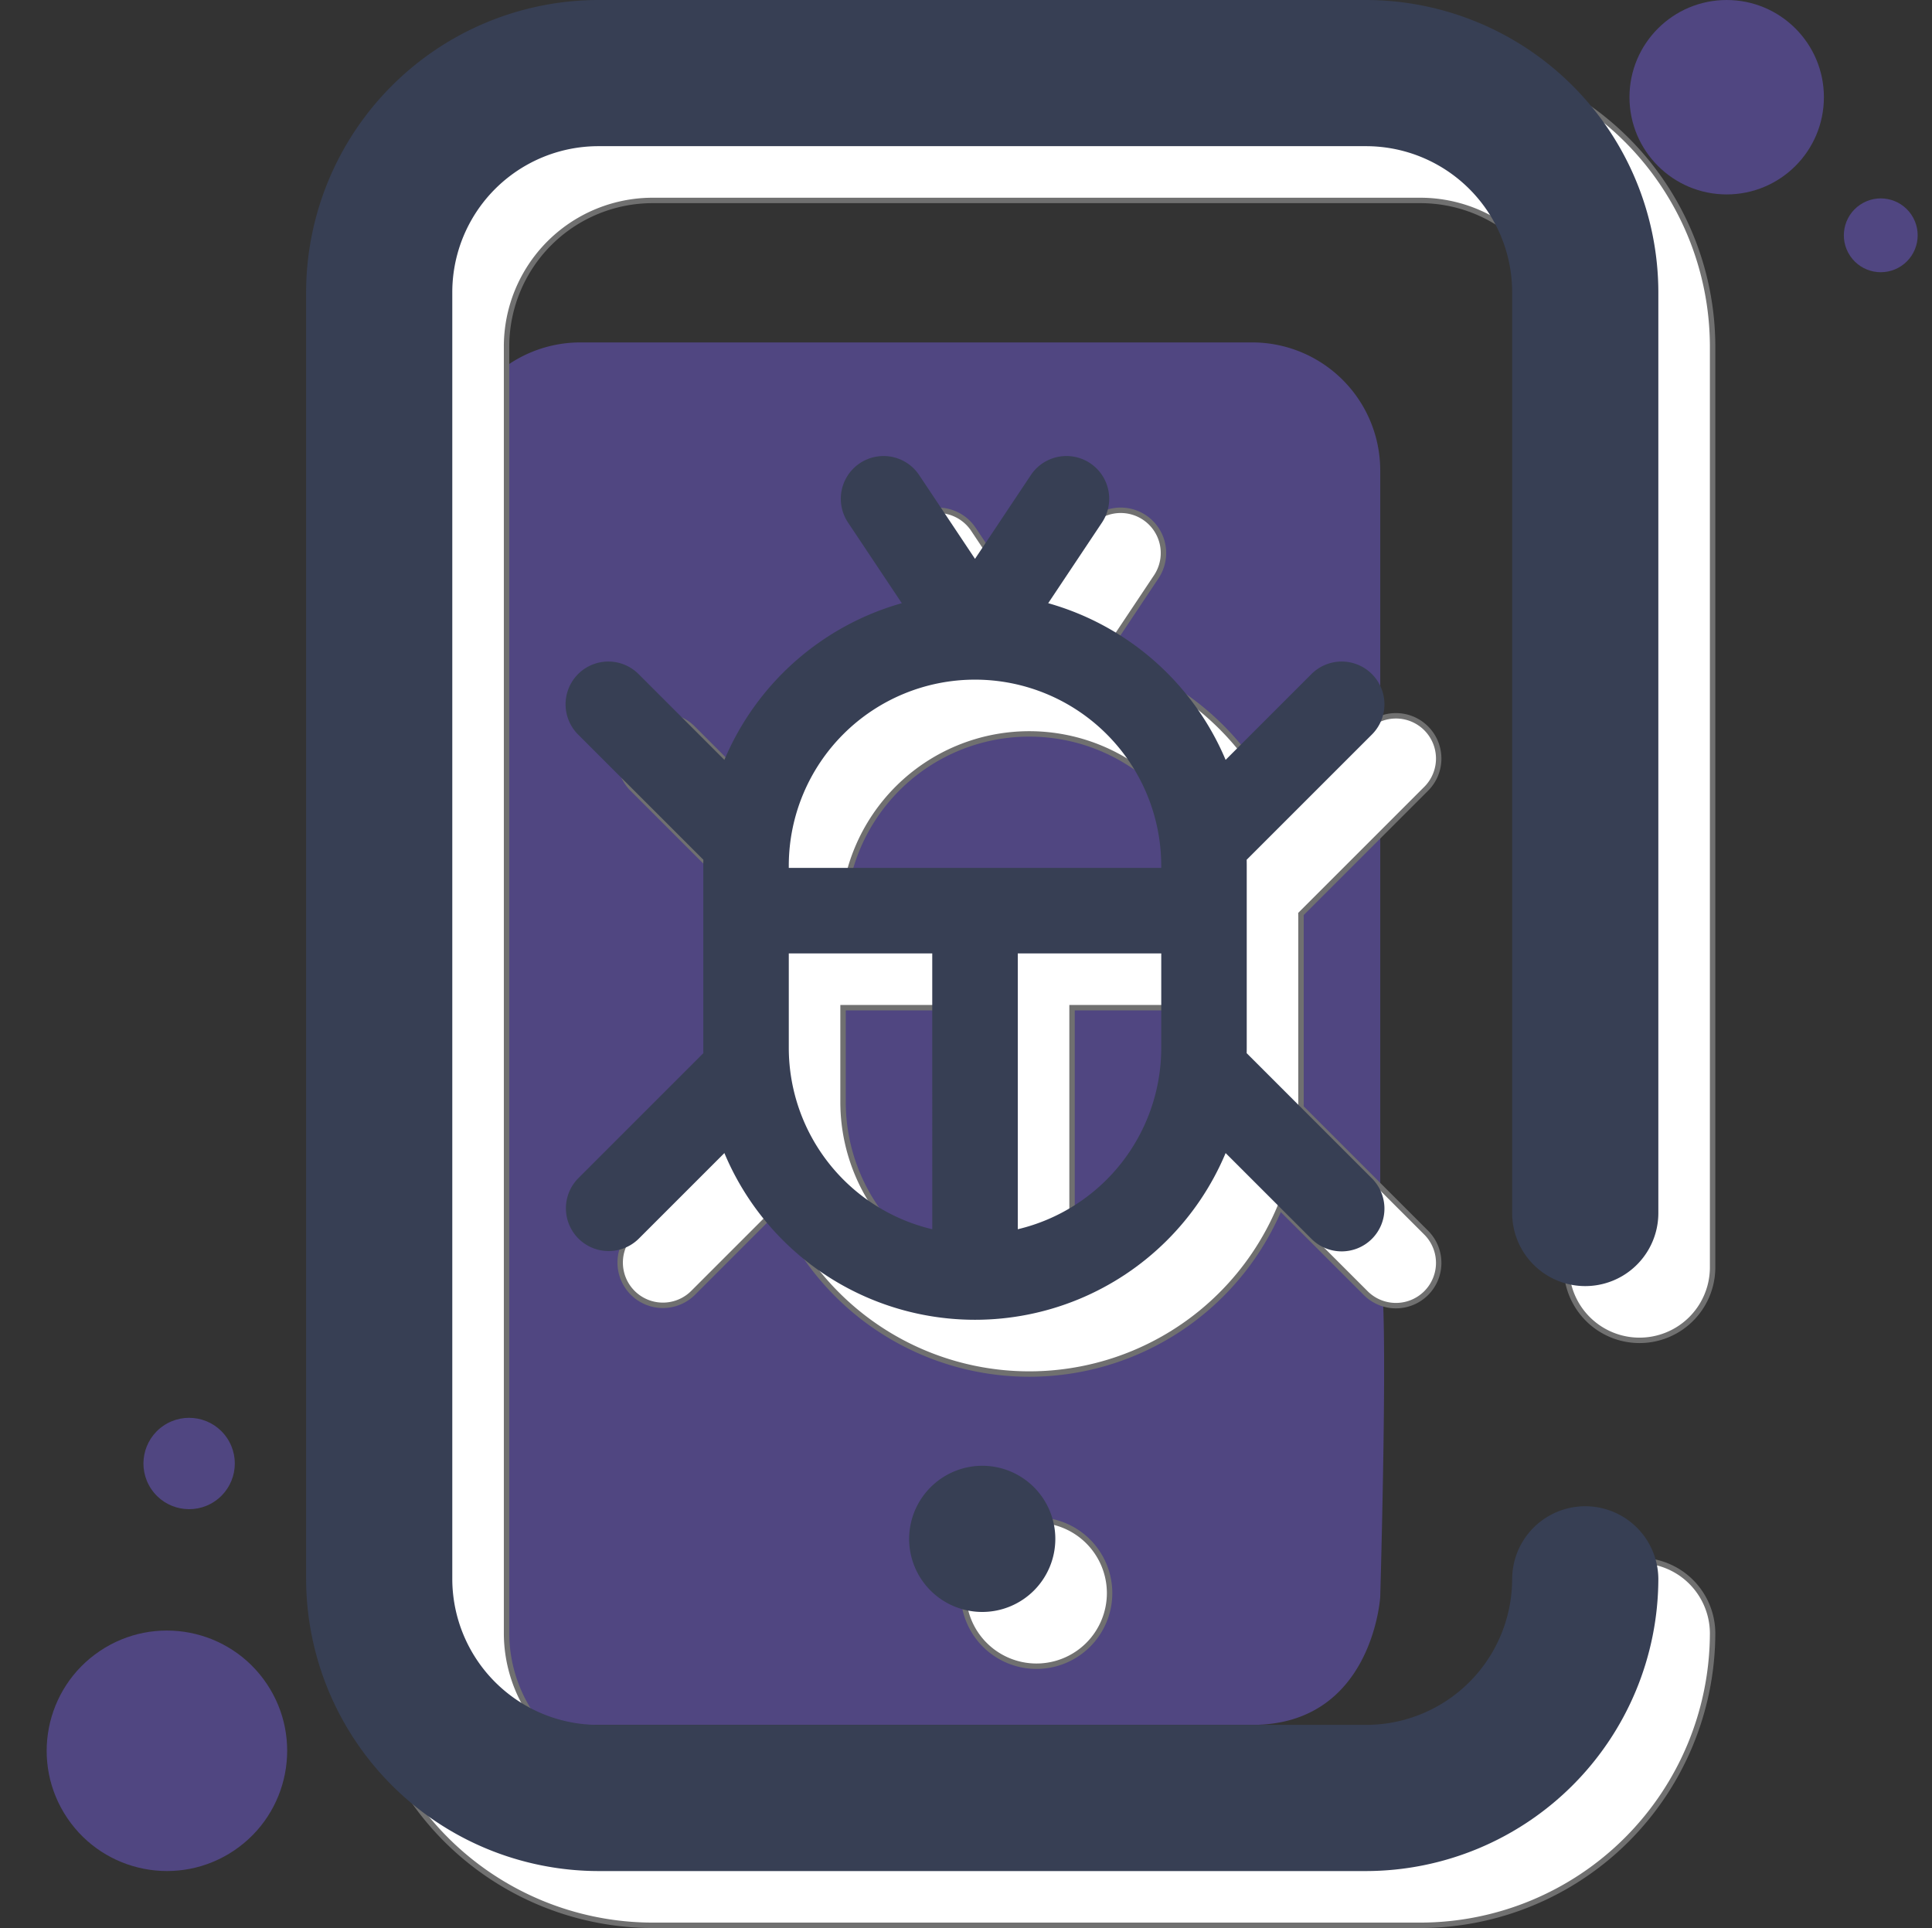
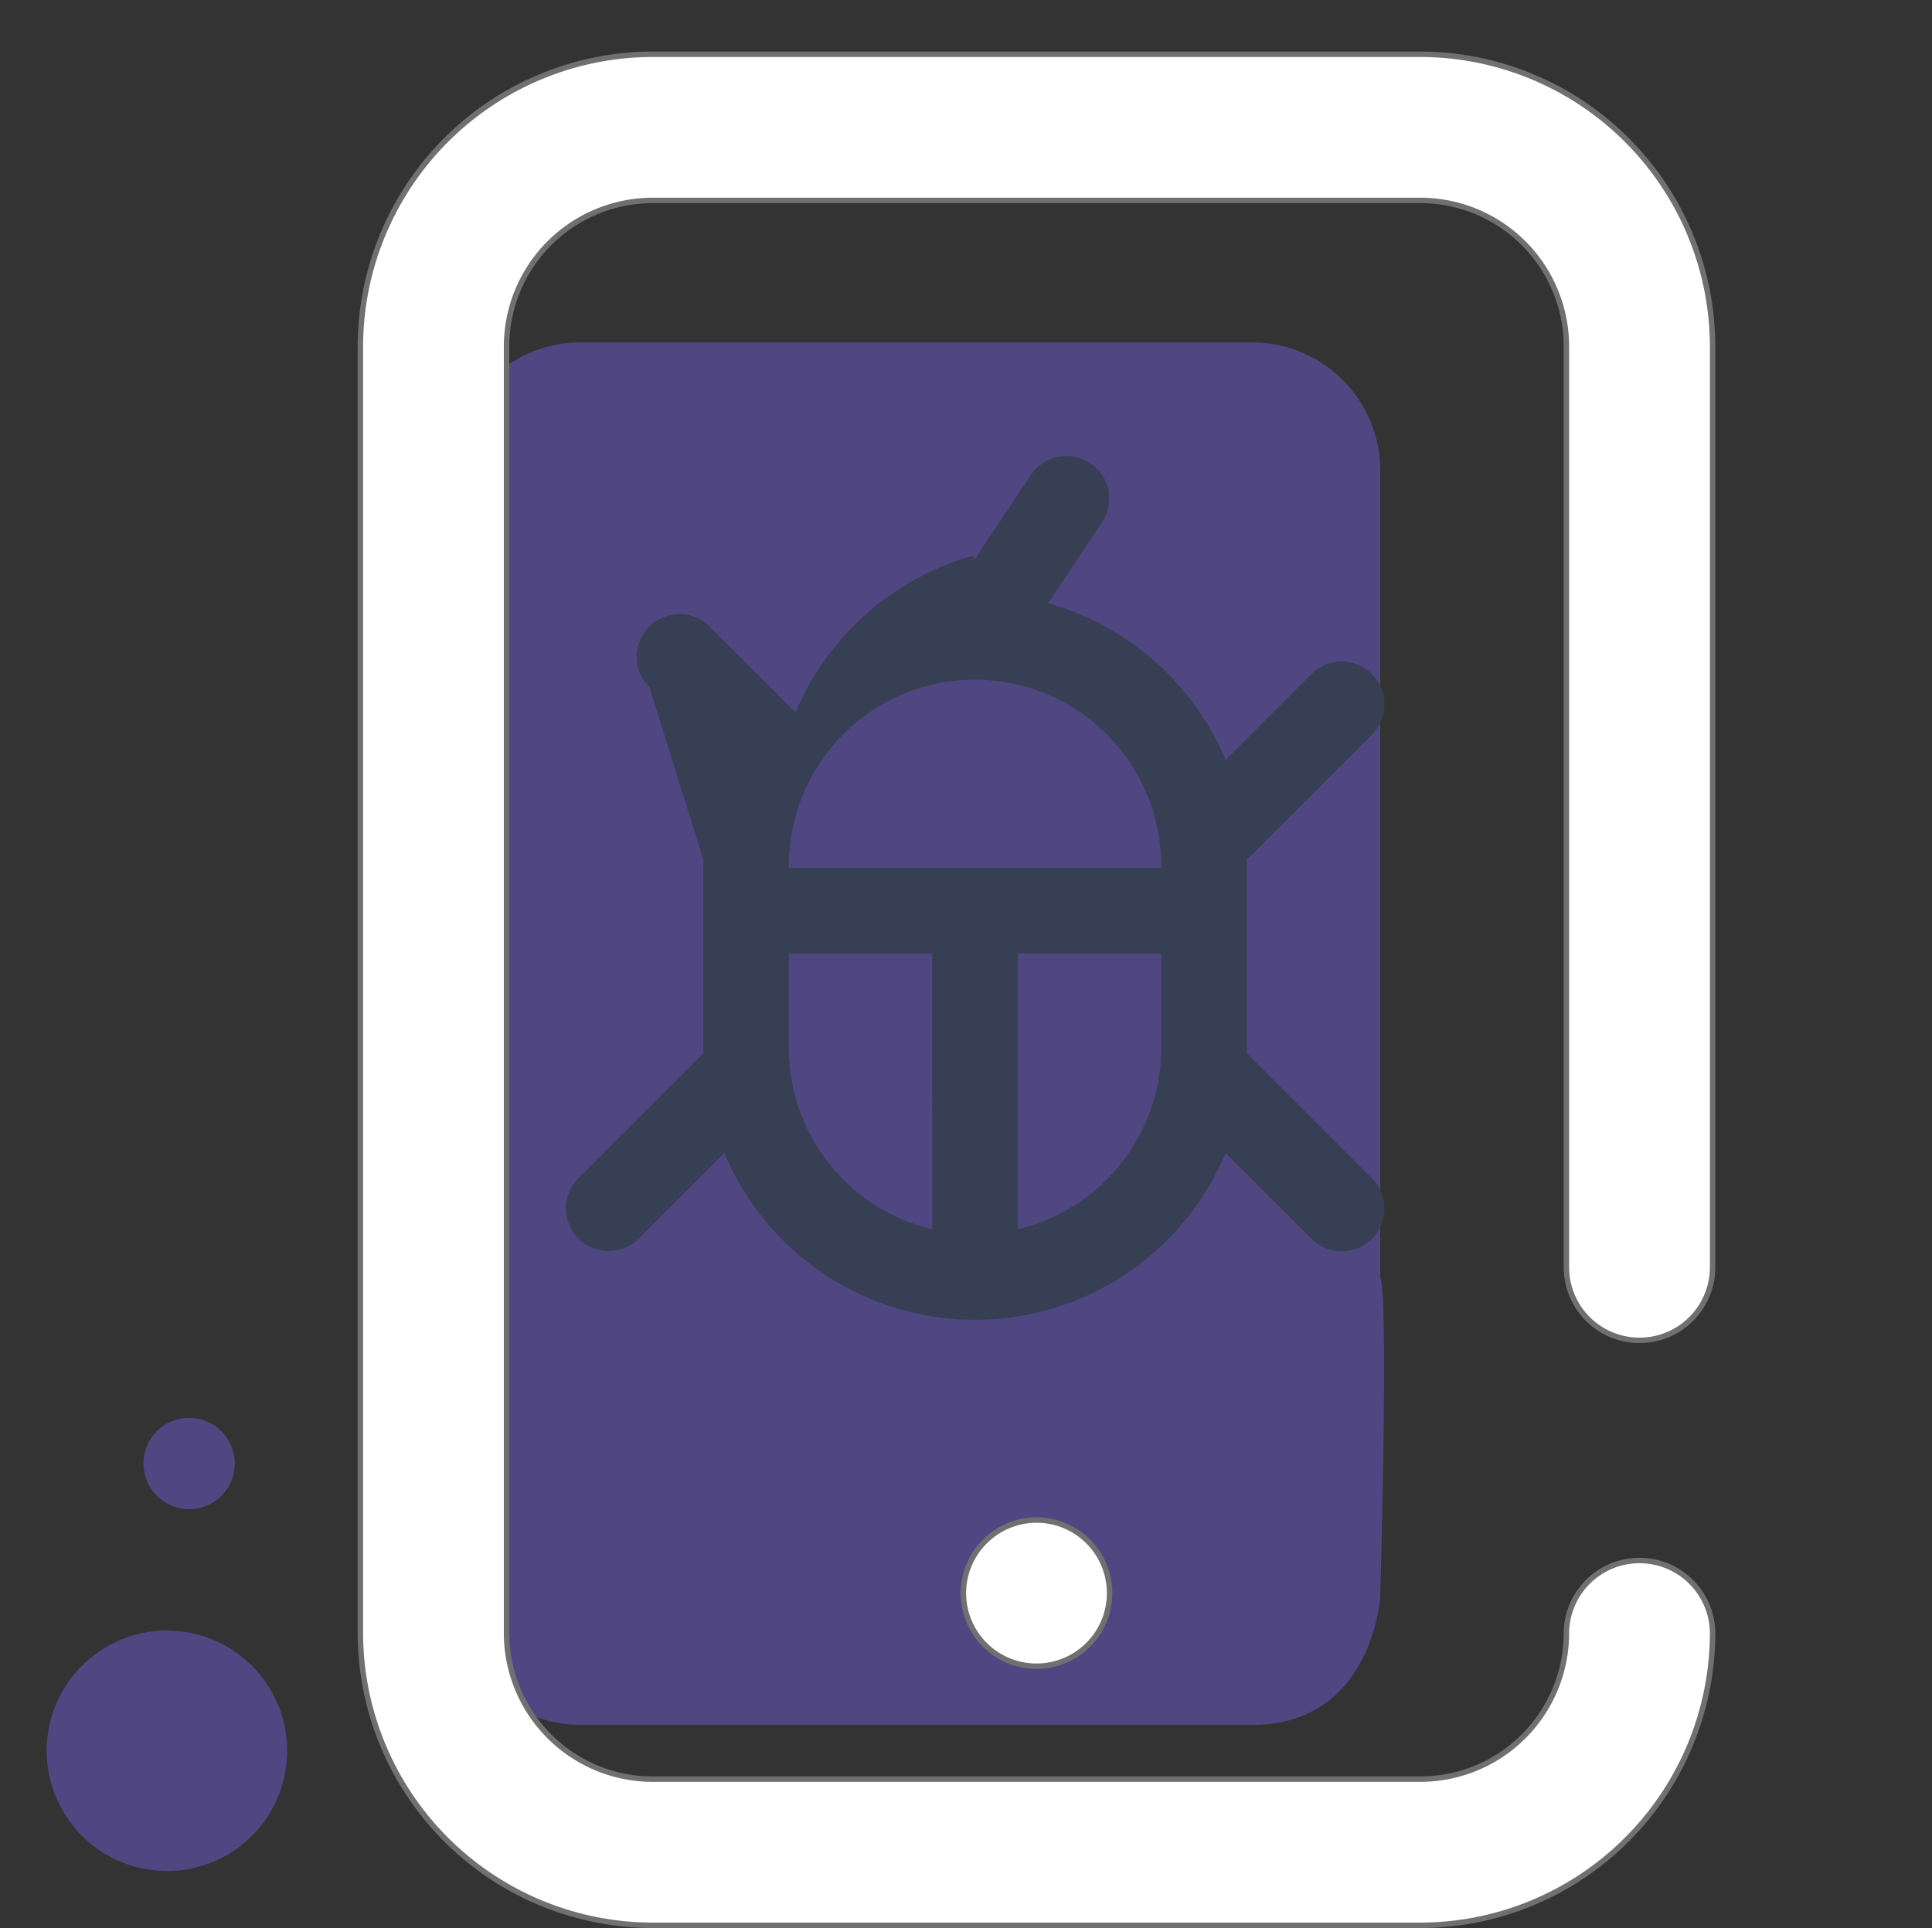
<svg xmlns="http://www.w3.org/2000/svg" id="mobile-test-top" width="356.028" height="355.322" viewBox="0 0 356.028 355.322">
  <rect x="0" y="0" width="356.028" height="355.322" fill="#333333" stroke="none" />
  <g id="mobileapp" transform="translate(0 0)">
    <path id="Path_309" data-name="Path 309" d="M282,265.976v-148.7A23.6,23.6,0,0,0,258.426,93.7H134.572A23.6,23.6,0,0,0,111,117.272V324.906a23.6,23.6,0,0,0,23.572,23.572H258.426c22.158,0,23.572-23.572,23.572-23.572S283.614,269.344,282,265.976Z" transform="translate(-27.651 -30.595)" fill="#7e65ff" opacity="0.38" />
-     <ellipse id="Ellipse_11" cx="17.915" cy="17.915" rx="17.915" ry="17.915" transform="translate(300.279 0)" fill="#7e65ff" opacity="0.38" />
-     <ellipse id="Ellipse_12" cx="6.802" cy="6.802" rx="6.802" ry="6.802" transform="translate(337.143 41.531) rotate(-34.002)" fill="#7e65ff" opacity="0.38" />
    <ellipse id="Ellipse_13" cx="22.158" cy="22.158" rx="22.158" ry="22.158" transform="translate(0 316.679) rotate(-34.002)" fill="#7e65ff" opacity="0.38" />
    <ellipse id="Ellipse_14" cx="8.419" cy="8.419" rx="8.419" ry="8.419" transform="translate(23.165 267.441) rotate(-34.002)" fill="#7e65ff" opacity="0.38" />
    <g id="Group_395" data-name="Group 395" transform="translate(10 10)">
      <path id="Path_310" data-name="Path 310" d="M293.25,223.663V53.878a26.932,26.932,0,0,0-26.939-26.939H124.879A26.932,26.932,0,0,0,97.939,53.878V290.944a26.932,26.932,0,0,0,26.939,26.939H266.311a26.932,26.932,0,0,0,26.939-26.939,13.47,13.47,0,0,1,26.939,0,53.95,53.95,0,0,1-53.879,53.878H124.879A53.95,53.95,0,0,1,71,290.944V53.878A53.95,53.95,0,0,1,124.879,0H266.311A53.95,53.95,0,0,1,320.19,53.878V223.663a13.47,13.47,0,0,1-26.939,0ZM182.125,283.6a13.47,13.47,0,1,0,13.47-13.47A13.509,13.509,0,0,0,182.125,283.6Z" transform="translate(-14.591)" fill="#fff" stroke="#707070" stroke-width="1" />
      <g id="Group_173" data-name="Group 173" transform="translate(104.282 83.998)">
        <g id="Group_172" data-name="Group 172" transform="translate(0)">
-           <path id="Path_330" data-name="Path 330" d="M237.92,182.391c.006-.315.012-.628.012-.944V147.69c0-.316-.006-.63-.012-.944l23.021-23.021A7.879,7.879,0,1,0,249.8,112.582L234.041,128.34a50.3,50.3,0,0,0-32.694-28.876l9.945-14.916a7.879,7.879,0,0,0-13.111-8.741L187.857,91.292,177.535,75.808a7.879,7.879,0,0,0-13.111,8.741l9.944,14.916a50.3,50.3,0,0,0-32.693,28.877l-15.759-15.759a7.879,7.879,0,1,0-11.142,11.142L137.8,146.746c-.006.315-.012.629-.012.944v33.756c0,.316.006.63.012.944l-23.022,23.022a7.878,7.878,0,1,0,11.141,11.142L141.674,200.8a50.072,50.072,0,0,0,92.367,0L249.8,216.554a7.879,7.879,0,1,0,11.142-11.142Zm-57.941,32.448a34.369,34.369,0,0,1-26.437-33.393V164.008h26.437Zm42.2-33.393a34.37,34.37,0,0,1-26.438,33.393V164.008h26.438Zm0-33.2H153.541v-.561a34.317,34.317,0,0,1,68.633,0Z" transform="translate(-112.466 -72.298)" fill="#fff" stroke="#707070" stroke-width="1" />
-         </g>
+           </g>
      </g>
    </g>
    <g id="Group_394" data-name="Group 394">
-       <path id="Path_310-2" data-name="Path 310" d="M293.25,223.663V53.878a26.932,26.932,0,0,0-26.939-26.939H124.879A26.932,26.932,0,0,0,97.939,53.878V290.944a26.932,26.932,0,0,0,26.939,26.939H266.311a26.932,26.932,0,0,0,26.939-26.939,13.47,13.47,0,0,1,26.939,0,53.95,53.95,0,0,1-53.879,53.878H124.879A53.95,53.95,0,0,1,71,290.944V53.878A53.95,53.95,0,0,1,124.879,0H266.311A53.95,53.95,0,0,1,320.19,53.878V223.663a13.47,13.47,0,0,1-26.939,0ZM182.125,283.6a13.47,13.47,0,1,0,13.47-13.47A13.509,13.509,0,0,0,182.125,283.6Z" transform="translate(-14.591)" fill="#373f54" />
      <g id="Group_173-2" data-name="Group 173" transform="translate(104.282 83.998)">
        <g id="Group_172-2" data-name="Group 172" transform="translate(0)">
-           <path id="Path_330-2" data-name="Path 330" d="M237.92,182.391c.006-.315.012-.628.012-.944V147.69c0-.316-.006-.63-.012-.944l23.021-23.021A7.879,7.879,0,1,0,249.8,112.582L234.041,128.34a50.3,50.3,0,0,0-32.694-28.876l9.945-14.916a7.879,7.879,0,0,0-13.111-8.741L187.857,91.292,177.535,75.808a7.879,7.879,0,0,0-13.111,8.741l9.944,14.916a50.3,50.3,0,0,0-32.693,28.877l-15.759-15.759a7.879,7.879,0,1,0-11.142,11.142L137.8,146.746c-.006.315-.012.629-.012.944v33.756c0,.316.006.63.012.944l-23.022,23.022a7.878,7.878,0,1,0,11.141,11.142L141.674,200.8a50.072,50.072,0,0,0,92.367,0L249.8,216.554a7.879,7.879,0,1,0,11.142-11.142Zm-57.941,32.448a34.369,34.369,0,0,1-26.437-33.393V164.008h26.437Zm42.2-33.393a34.37,34.37,0,0,1-26.438,33.393V164.008h26.438Zm0-33.2H153.541v-.561a34.317,34.317,0,0,1,68.633,0Z" transform="translate(-112.466 -72.298)" fill="#373f54" />
+           <path id="Path_330-2" data-name="Path 330" d="M237.92,182.391c.006-.315.012-.628.012-.944V147.69c0-.316-.006-.63-.012-.944l23.021-23.021A7.879,7.879,0,1,0,249.8,112.582L234.041,128.34a50.3,50.3,0,0,0-32.694-28.876l9.945-14.916a7.879,7.879,0,0,0-13.111-8.741L187.857,91.292,177.535,75.808l9.944,14.916a50.3,50.3,0,0,0-32.693,28.877l-15.759-15.759a7.879,7.879,0,1,0-11.142,11.142L137.8,146.746c-.006.315-.012.629-.012.944v33.756c0,.316.006.63.012.944l-23.022,23.022a7.878,7.878,0,1,0,11.141,11.142L141.674,200.8a50.072,50.072,0,0,0,92.367,0L249.8,216.554a7.879,7.879,0,1,0,11.142-11.142Zm-57.941,32.448a34.369,34.369,0,0,1-26.437-33.393V164.008h26.437Zm42.2-33.393a34.37,34.37,0,0,1-26.438,33.393V164.008h26.438Zm0-33.2H153.541v-.561a34.317,34.317,0,0,1,68.633,0Z" transform="translate(-112.466 -72.298)" fill="#373f54" />
        </g>
      </g>
    </g>
  </g>
</svg>